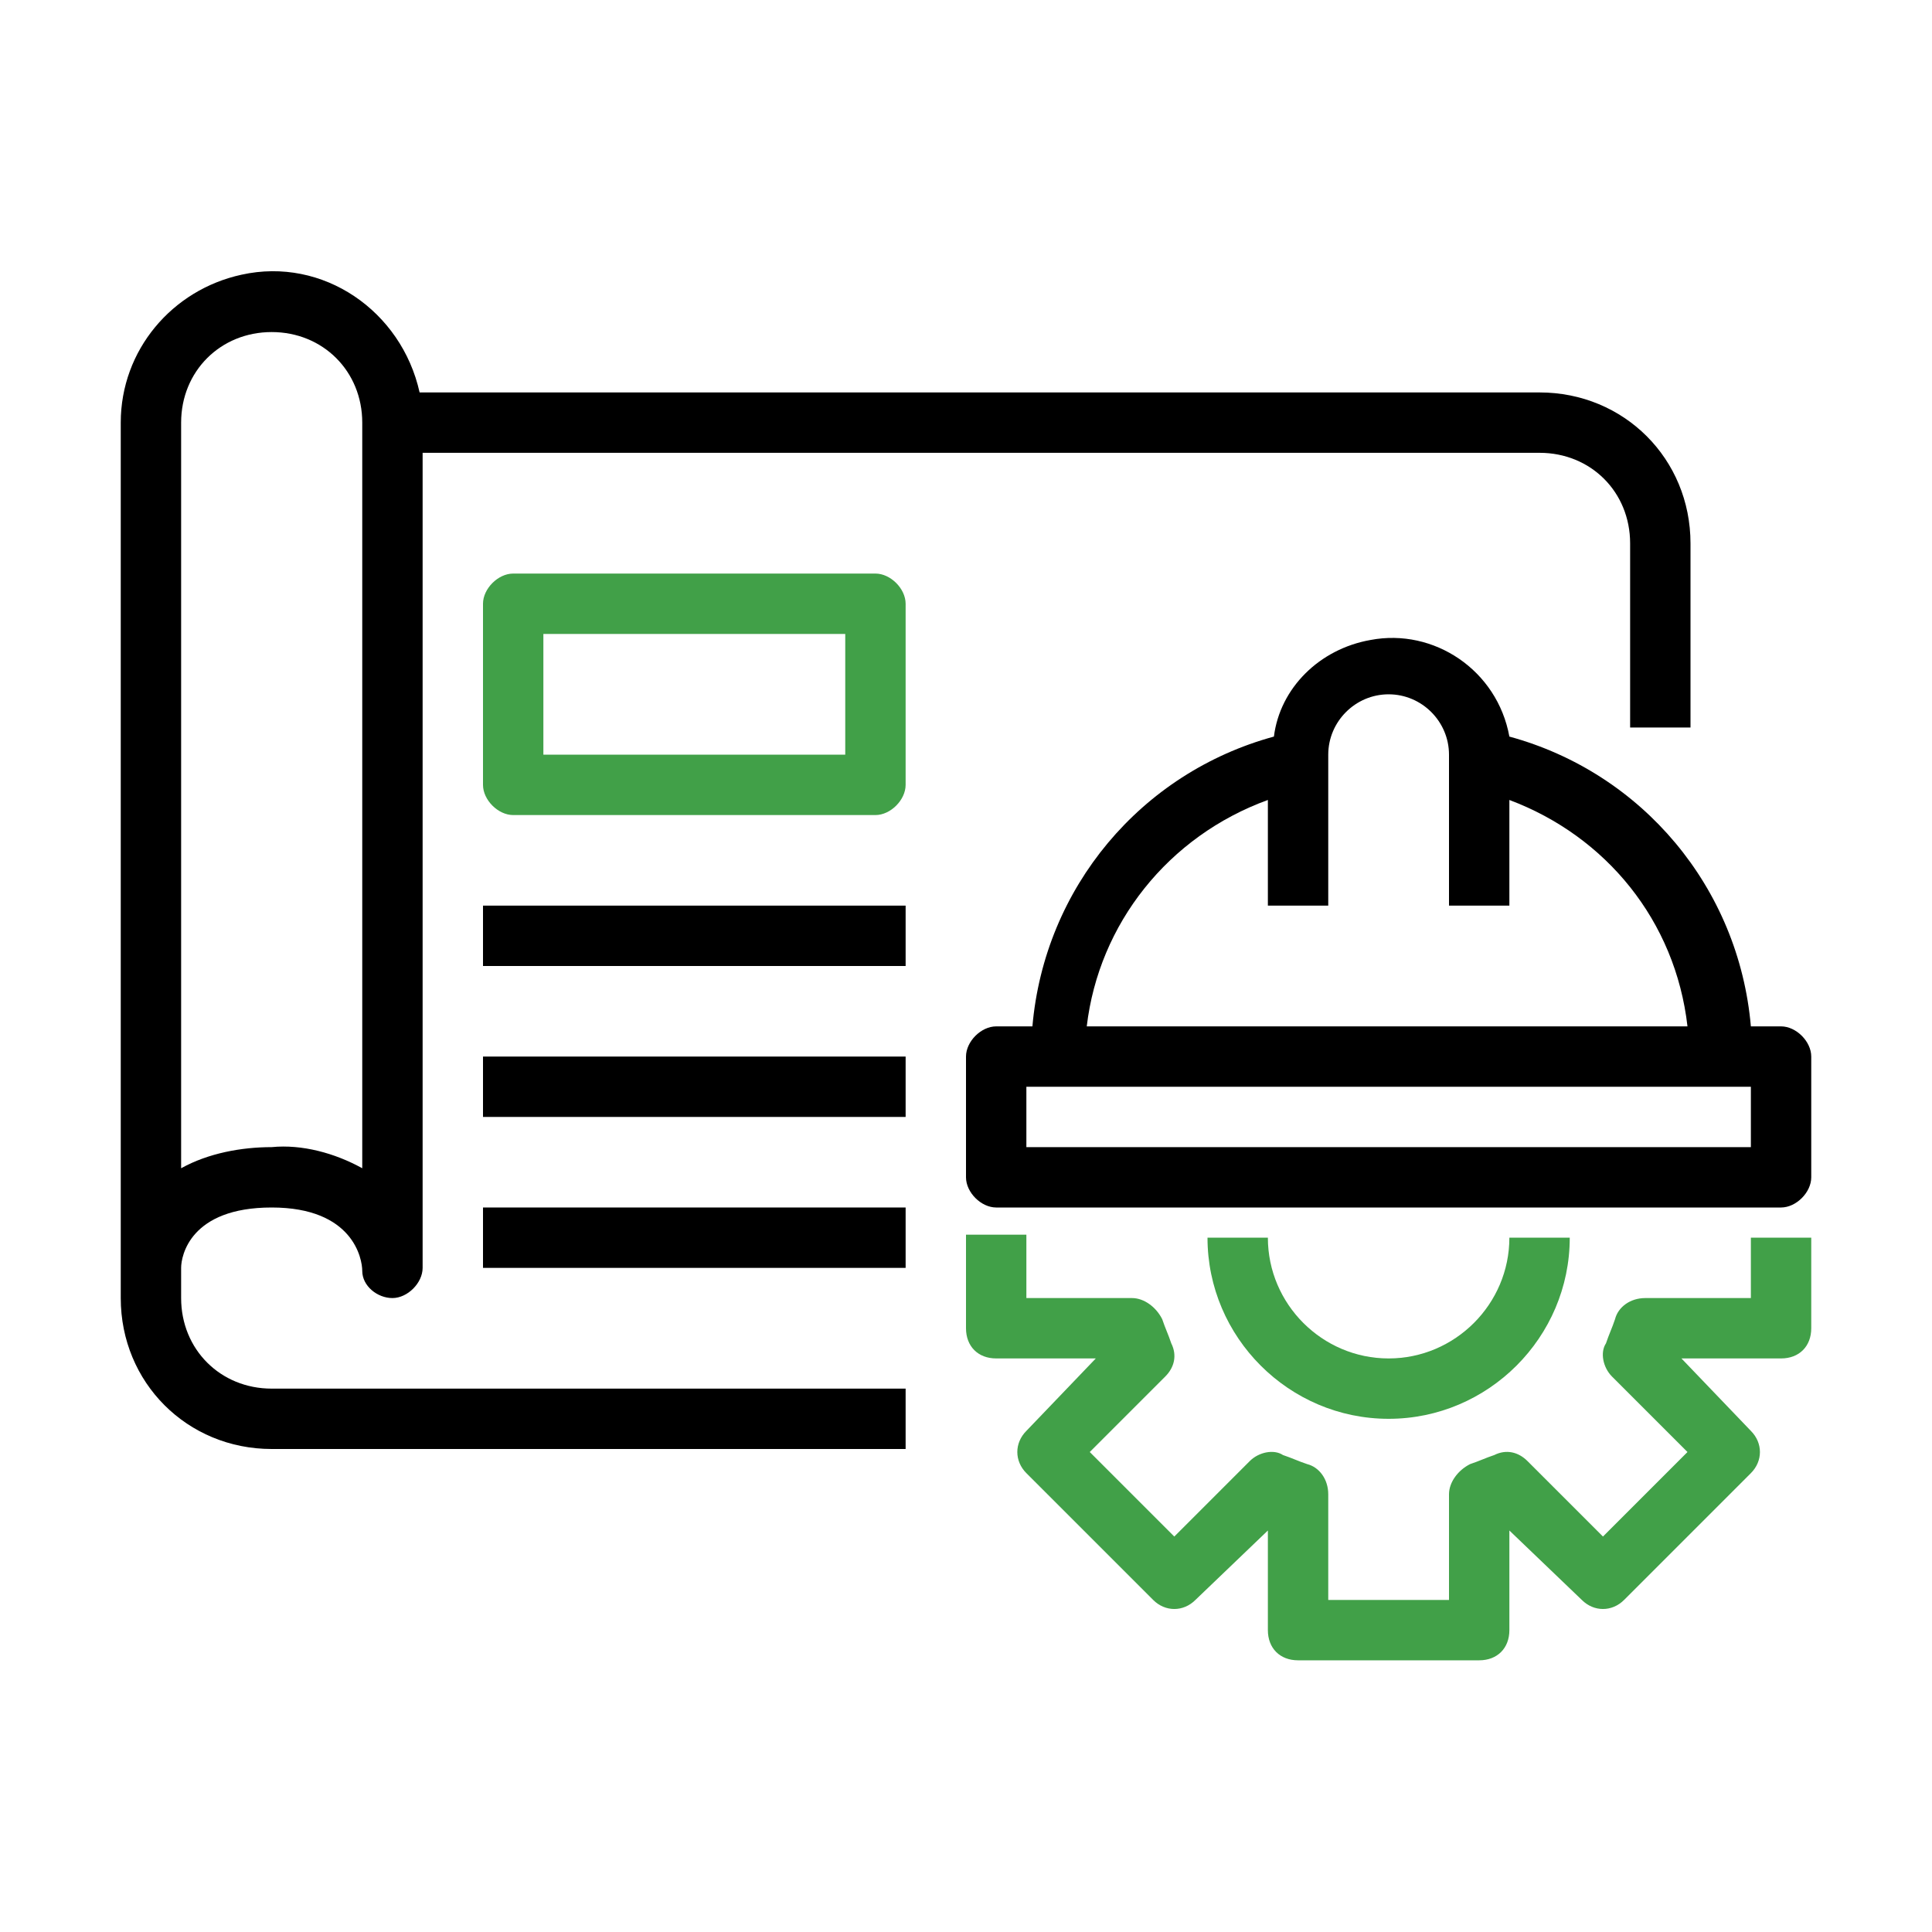
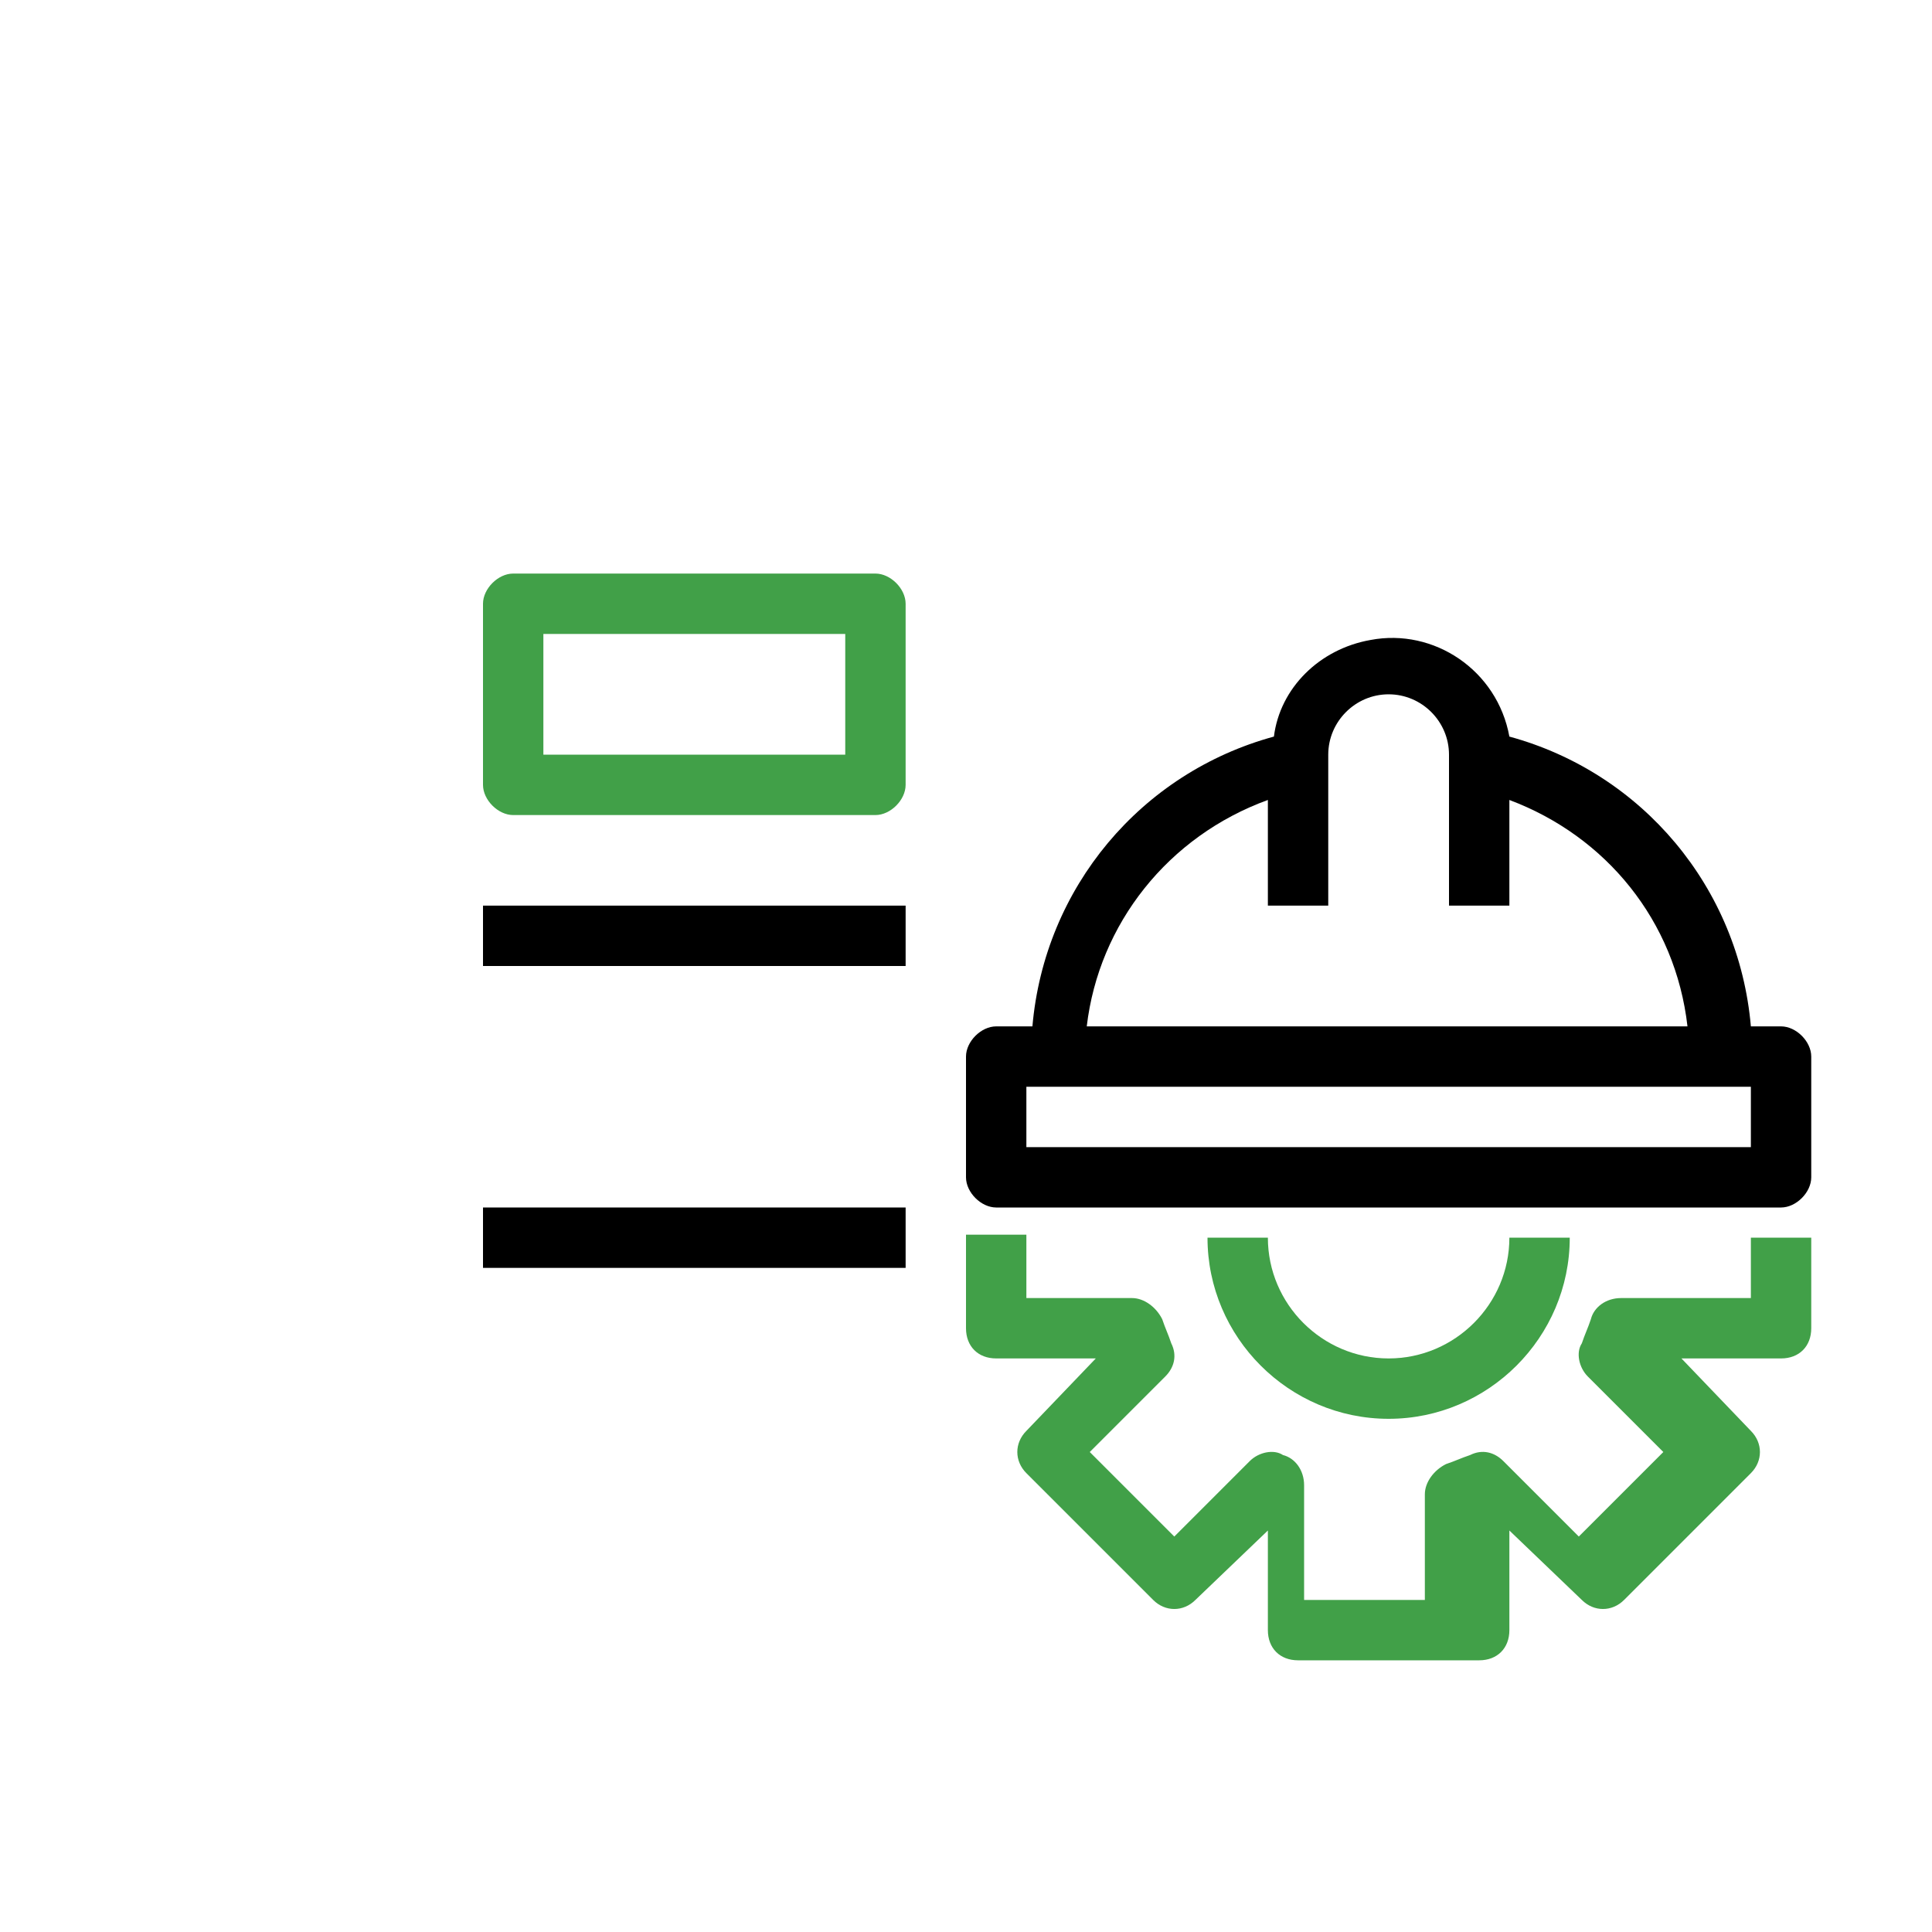
<svg xmlns="http://www.w3.org/2000/svg" version="1.1" id="Ebene_1" x="0px" y="0px" viewBox="0 0 64 64" style="enable-background:new 0 0 64 64;" xml:space="preserve">
  <style type="text/css">
	.st0{fill:#41A048;}
</style>
-   <path d="M51,13H13.9c-0.6-2.7-3.2-4.5-5.9-3.9C5.7,9.6,4,11.6,4,14v29c0,2.8,2.2,5,5,5h21v-2H9c-1.7,0-3-1.3-3-3v-1c0-0.4,0.3-2,3-2  s3,1.7,3,2.1c0,0.5,0.5,0.9,1,0.9c0.5,0,1-0.5,1-1V15h37c1.7,0,3,1.3,3,3v6.1h2V18C56,15.2,53.8,13,51,13z M12,38.7  c-0.9-0.5-2-0.8-3-0.7c-1,0-2.1,0.2-3,0.7V14c0-1.7,1.3-3,3-3s3,1.3,3,3V38.7z" />
-   <path class="st0" d="M58,41h2v3c0,0.6-0.4,1-1,1h-3.3l2.3,2.4c0.4,0.4,0.4,1,0,1.4c0,0,0,0,0,0L53.8,53c-0.4,0.4-1,0.4-1.4,0  c0,0,0,0,0,0L50,50.7V54c0,0.6-0.4,1-1,1h-6c-0.6,0-1-0.4-1-1v-3.3L39.6,53c-0.4,0.4-1,0.4-1.4,0c0,0,0,0,0,0L34,48.8  c-0.4-0.4-0.4-1,0-1.4c0,0,0,0,0,0l2.3-2.4H33c-0.6,0-1-0.4-1-1v-3.1h2V43h3.5c0.4,0,0.8,0.3,1,0.7c0.1,0.3,0.2,0.5,0.3,0.8  c0.2,0.4,0.1,0.8-0.2,1.1l-2.5,2.5l2.8,2.8l2.5-2.5c0.3-0.3,0.8-0.4,1.1-0.2c0.3,0.1,0.5,0.2,0.8,0.3c0.4,0.1,0.7,0.5,0.7,1V53h4  v-3.5c0-0.4,0.3-0.8,0.7-1c0.3-0.1,0.5-0.2,0.8-0.3c0.4-0.2,0.8-0.1,1.1,0.2l2.5,2.5l2.8-2.8l-2.5-2.5c-0.3-0.3-0.4-0.8-0.2-1.1  c0.1-0.3,0.2-0.5,0.3-0.8c0.1-0.4,0.5-0.7,1-0.7H58V41z" />
+   <path class="st0" d="M58,41h2v3c0,0.6-0.4,1-1,1h-3.3l2.3,2.4c0.4,0.4,0.4,1,0,1.4c0,0,0,0,0,0L53.8,53c-0.4,0.4-1,0.4-1.4,0  c0,0,0,0,0,0L50,50.7V54c0,0.6-0.4,1-1,1h-6c-0.6,0-1-0.4-1-1v-3.3L39.6,53c-0.4,0.4-1,0.4-1.4,0c0,0,0,0,0,0L34,48.8  c-0.4-0.4-0.4-1,0-1.4c0,0,0,0,0,0l2.3-2.4H33c-0.6,0-1-0.4-1-1v-3.1h2V43h3.5c0.4,0,0.8,0.3,1,0.7c0.1,0.3,0.2,0.5,0.3,0.8  c0.2,0.4,0.1,0.8-0.2,1.1l-2.5,2.5l2.8,2.8l2.5-2.5c0.3-0.3,0.8-0.4,1.1-0.2c0.4,0.1,0.7,0.5,0.7,1V53h4  v-3.5c0-0.4,0.3-0.8,0.7-1c0.3-0.1,0.5-0.2,0.8-0.3c0.4-0.2,0.8-0.1,1.1,0.2l2.5,2.5l2.8-2.8l-2.5-2.5c-0.3-0.3-0.4-0.8-0.2-1.1  c0.1-0.3,0.2-0.5,0.3-0.8c0.1-0.4,0.5-0.7,1-0.7H58V41z" />
  <path class="st0" d="M40,41h2c0,2.2,1.8,4,4,4s4-1.8,4-4h2c0,3.3-2.7,6-6,6S40,44.3,40,41z" />
  <path d="M59,34h-1c-0.4-4.6-3.6-8.4-8-9.6c-0.4-2.2-2.5-3.6-4.6-3.2c-1.7,0.3-3,1.6-3.2,3.2c-4.4,1.2-7.6,5-8,9.6H33  c-0.5,0-1,0.5-1,1v4c0,0.5,0.5,1,1,1h26c0.5,0,1-0.5,1-1v-4C60,34.5,59.5,34,59,34z M42,26.5V30h2v-5c0-1.1,0.9-2,2-2s2,0.9,2,2v5h2  v-3.5c3.2,1.2,5.5,4,5.9,7.5H36C36.4,30.6,38.7,27.7,42,26.5z M58,38H34v-2h24V38z" />
  <path class="st0" d="M29,19H17c-0.5,0-1,0.5-1,1v6c0,0.5,0.5,1,1,1h12c0.5,0,1-0.5,1-1v-6C30,19.5,29.5,19,29,19z M28,25H18v-4h10  V25z" />
  <rect x="16" y="30" width="14" height="2" />
-   <rect x="16" y="35" width="14" height="2" />
  <rect x="16" y="40" width="14" height="2" />
</svg>